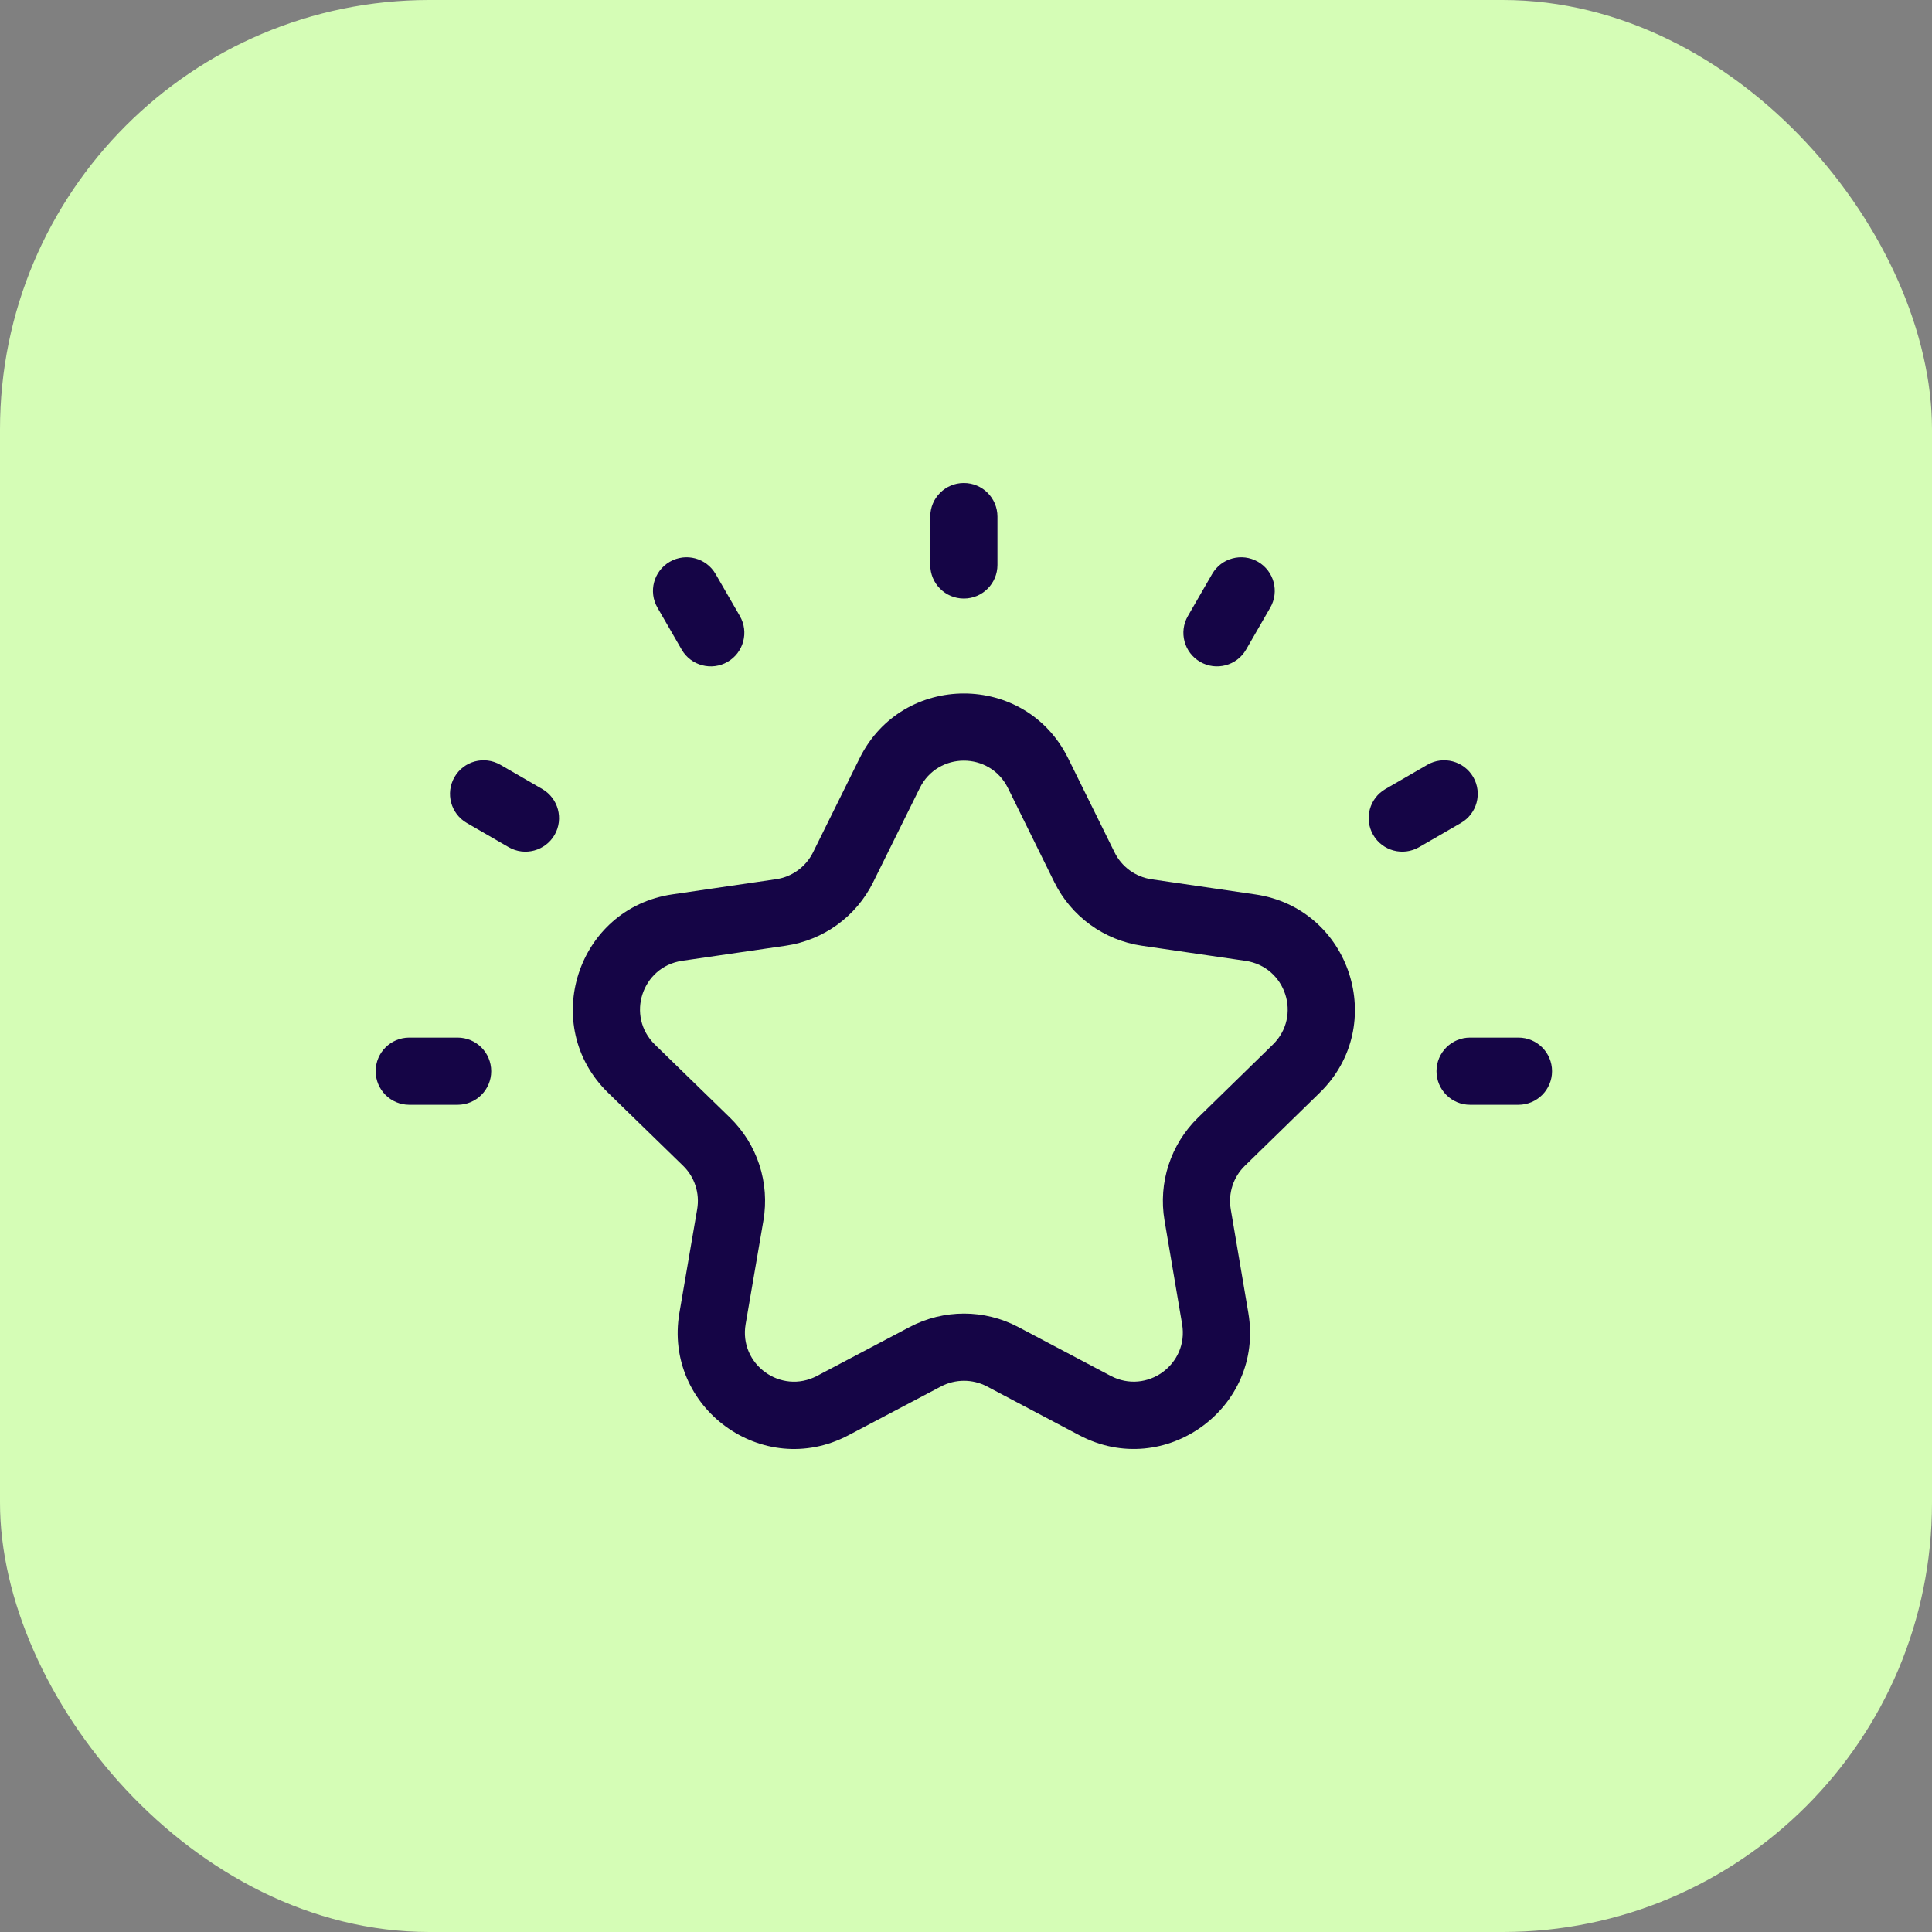
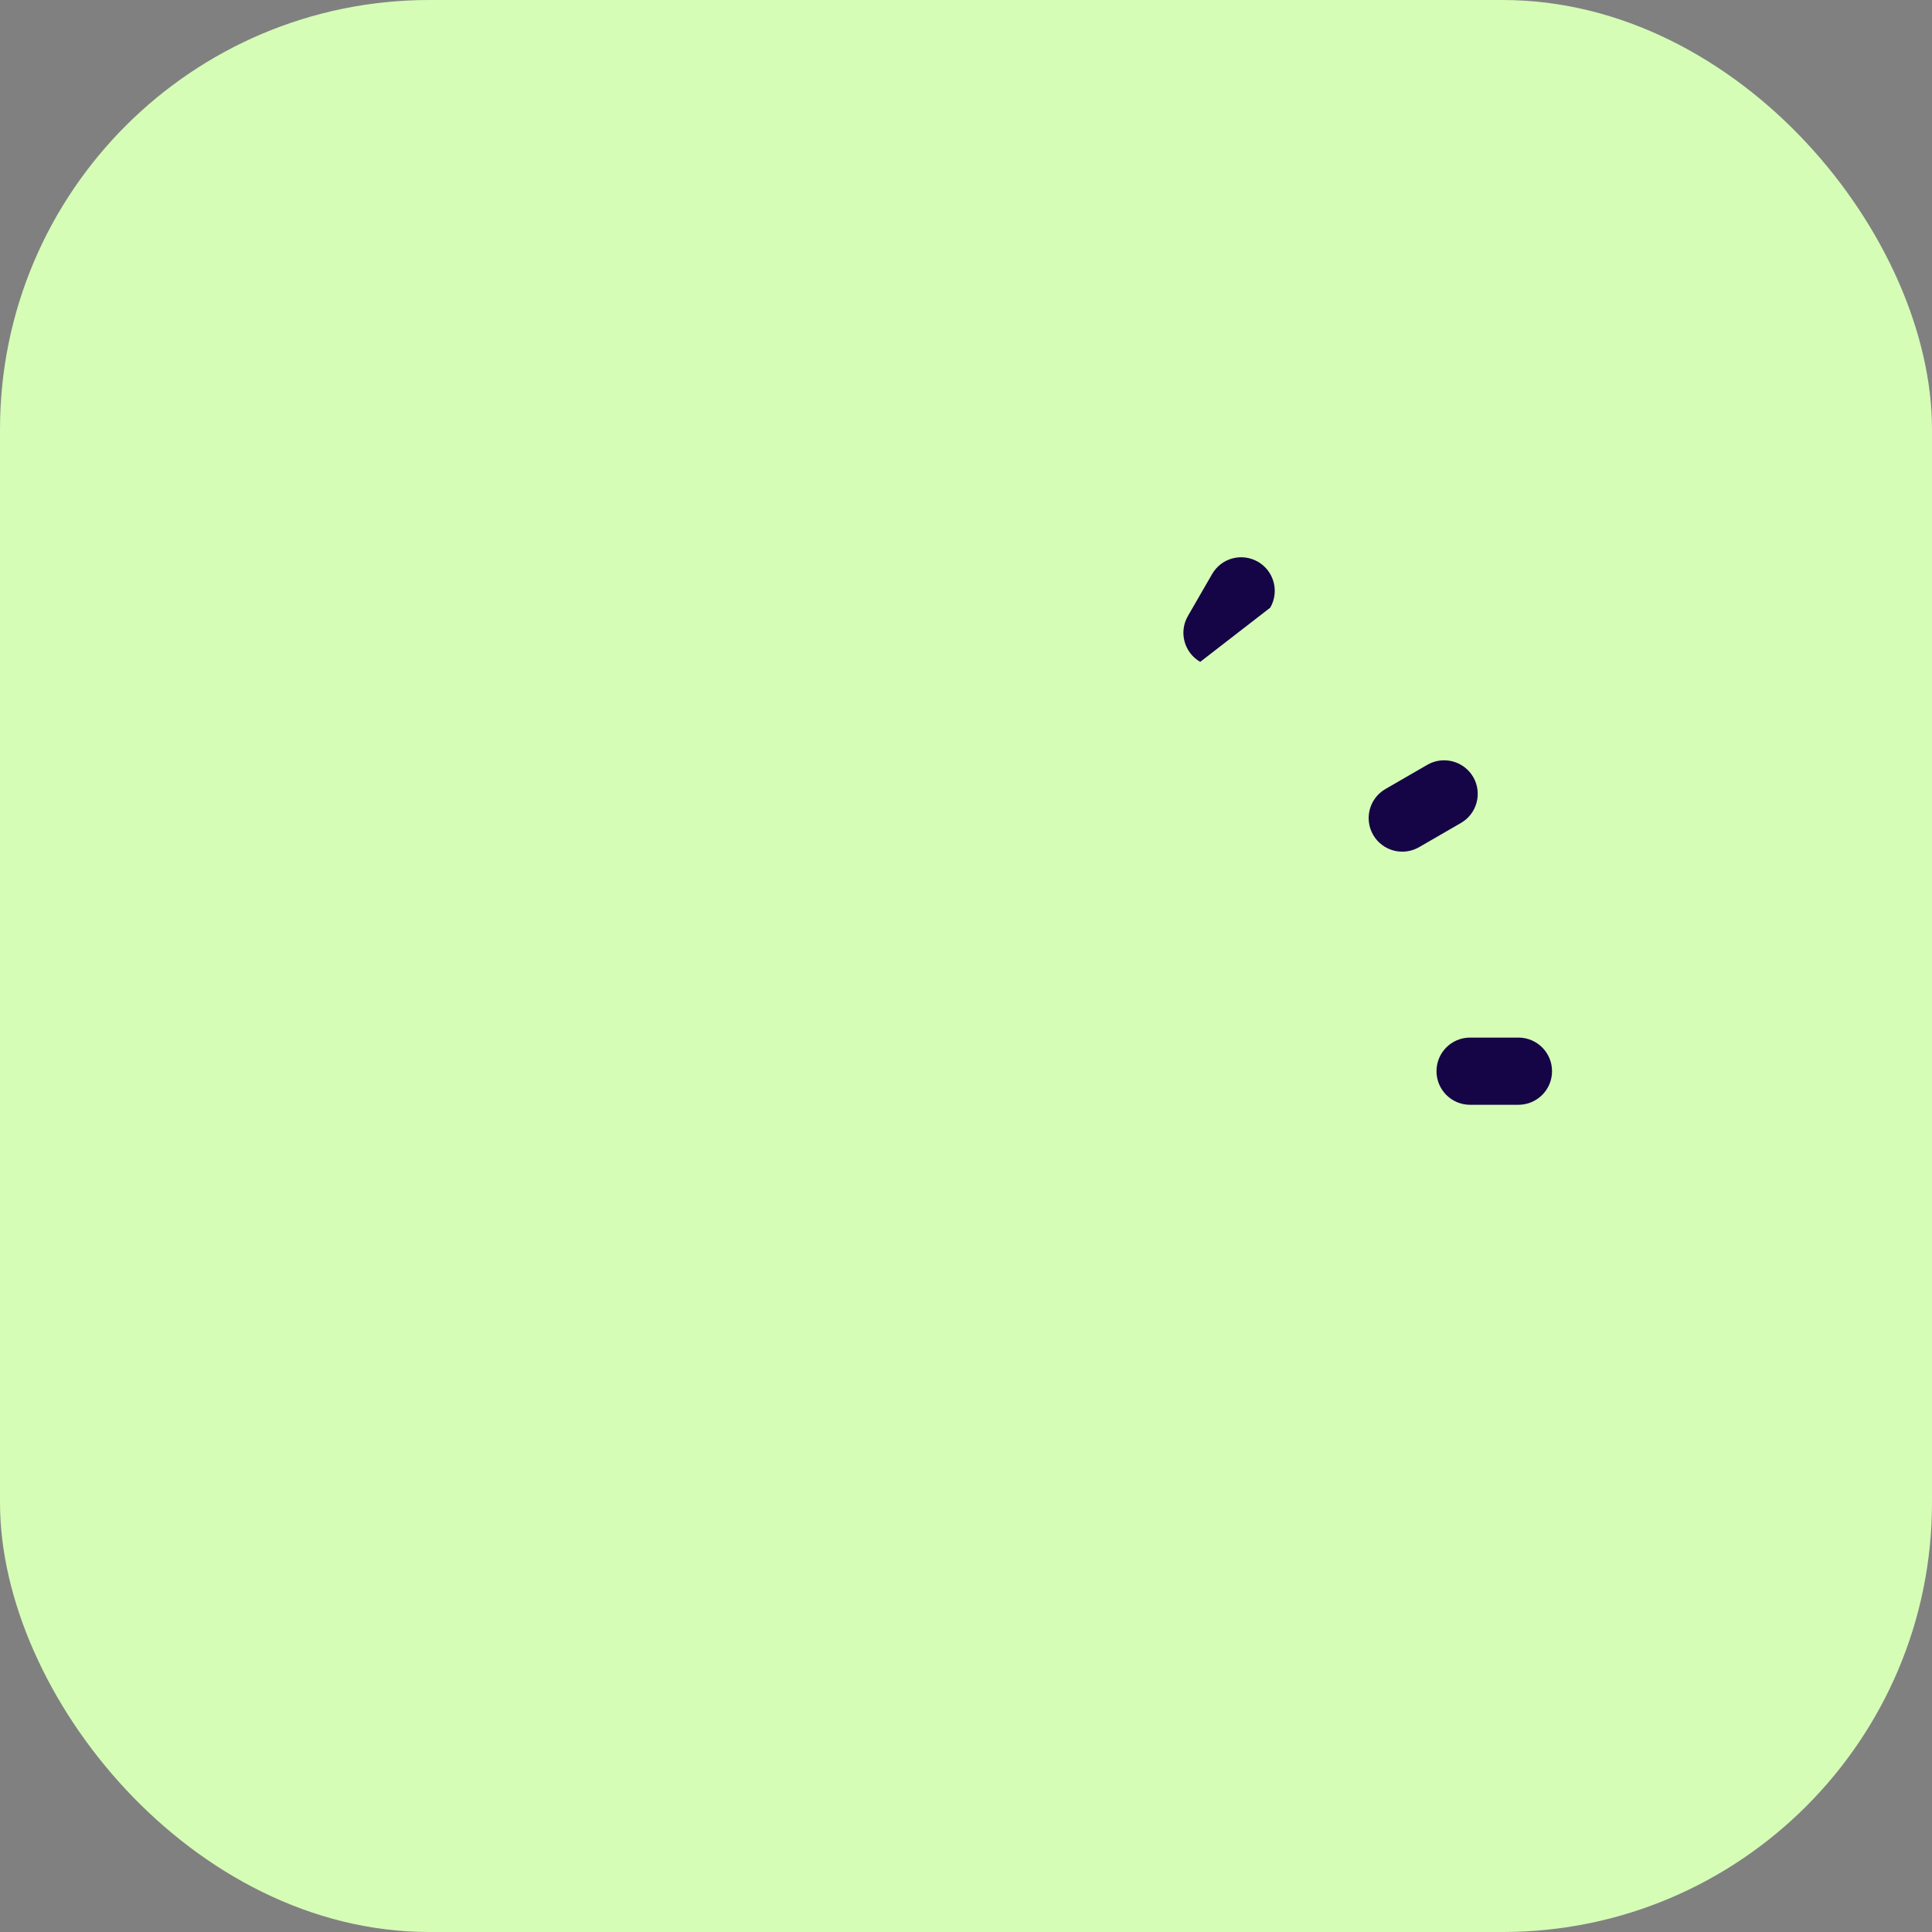
<svg xmlns="http://www.w3.org/2000/svg" width="36" height="36" viewBox="0 0 36 36" fill="none">
  <rect x="0" y="0" width="36" height="36" fill="#808080" stroke="none" />
  <rect width="36" height="36" rx="8" fill="#D5FDB6" />
-   <path d="M12.727 21.721C12.944 21.931 13.042 22.235 12.991 22.532L12.66 24.462C12.358 26.225 14.21 27.586 15.808 26.745L17.535 25.834C17.803 25.694 18.123 25.694 18.39 25.834L20.112 26.744C21.701 27.584 23.562 26.234 23.261 24.465L22.933 22.531C22.883 22.234 22.981 21.932 23.197 21.722L24.591 20.362C25.876 19.109 25.166 16.924 23.39 16.666L21.457 16.384C21.159 16.34 20.901 16.153 20.768 15.882L19.904 14.131C19.11 12.518 16.813 12.521 16.018 14.128L15.149 15.884C15.015 16.153 14.758 16.34 14.46 16.383L12.53 16.665C10.753 16.924 10.044 19.111 11.332 20.363L12.727 21.721ZM12.711 17.903L14.64 17.622C15.345 17.52 15.954 17.078 16.27 16.439L17.139 14.683C17.476 14.004 18.445 14.003 18.782 14.685L19.645 16.436C19.96 17.076 20.57 17.519 21.276 17.622L23.209 17.904C23.961 18.015 24.261 18.935 23.716 19.466L22.323 20.826C21.813 21.323 21.58 22.038 21.699 22.74L22.027 24.674C22.154 25.425 21.37 25.991 20.697 25.638L18.975 24.728C18.342 24.393 17.585 24.393 16.951 24.727L15.224 25.638C14.55 25.993 13.765 25.422 13.894 24.673L14.225 22.744C14.346 22.039 14.112 21.321 13.6 20.824L12.205 19.466C11.659 18.935 11.959 18.014 12.711 17.903Z" fill="#150546" />
-   <path d="M17.96 11.153C18.306 11.153 18.586 10.873 18.586 10.527V9.626C18.586 9.28 18.306 9 17.96 9C17.614 9 17.334 9.28 17.334 9.626V10.527C17.334 10.873 17.614 11.153 17.96 11.153Z" fill="#150546" />
-   <path d="M12.702 12.104C12.876 12.406 13.261 12.504 13.557 12.333C13.856 12.16 13.959 11.777 13.786 11.478L13.335 10.697C13.162 10.397 12.779 10.295 12.48 10.468C12.181 10.641 12.078 11.024 12.251 11.323L12.702 12.104Z" fill="#150546" />
-   <path d="M8.698 15.335L9.478 15.786C9.778 15.959 10.161 15.855 10.334 15.557C10.506 15.257 10.403 14.875 10.104 14.702L9.324 14.251C9.023 14.078 8.641 14.181 8.469 14.48C8.296 14.78 8.399 15.162 8.698 15.335Z" fill="#150546" />
-   <path d="M7.626 20.586H8.527C8.873 20.586 9.153 20.306 9.153 19.96C9.153 19.614 8.873 19.334 8.527 19.334H7.626C7.28 19.334 7 19.614 7 19.96C7 20.306 7.28 20.586 7.626 20.586Z" fill="#150546" />
  <path d="M26.767 19.96C26.767 20.306 27.047 20.586 27.392 20.586H28.294C28.639 20.586 28.92 20.306 28.92 19.96C28.92 19.614 28.639 19.334 28.294 19.334H27.392C27.047 19.334 26.767 19.614 26.767 19.96Z" fill="#150546" />
  <path d="M26.442 15.786L27.222 15.335C27.522 15.162 27.624 14.78 27.452 14.48C27.278 14.181 26.896 14.078 26.596 14.251L25.816 14.702C25.517 14.874 25.414 15.257 25.587 15.557C25.76 15.856 26.142 15.958 26.442 15.786Z" fill="#150546" />
-   <path d="M22.364 12.333C22.66 12.504 23.045 12.406 23.219 12.104L23.669 11.323C23.842 11.024 23.74 10.641 23.441 10.468C23.141 10.295 22.758 10.397 22.586 10.697L22.135 11.478C21.962 11.777 22.064 12.16 22.364 12.333Z" fill="#150546" />
+   <path d="M22.364 12.333L23.669 11.323C23.842 11.024 23.74 10.641 23.441 10.468C23.141 10.295 22.758 10.397 22.586 10.697L22.135 11.478C21.962 11.777 22.064 12.16 22.364 12.333Z" fill="#150546" />
</svg>